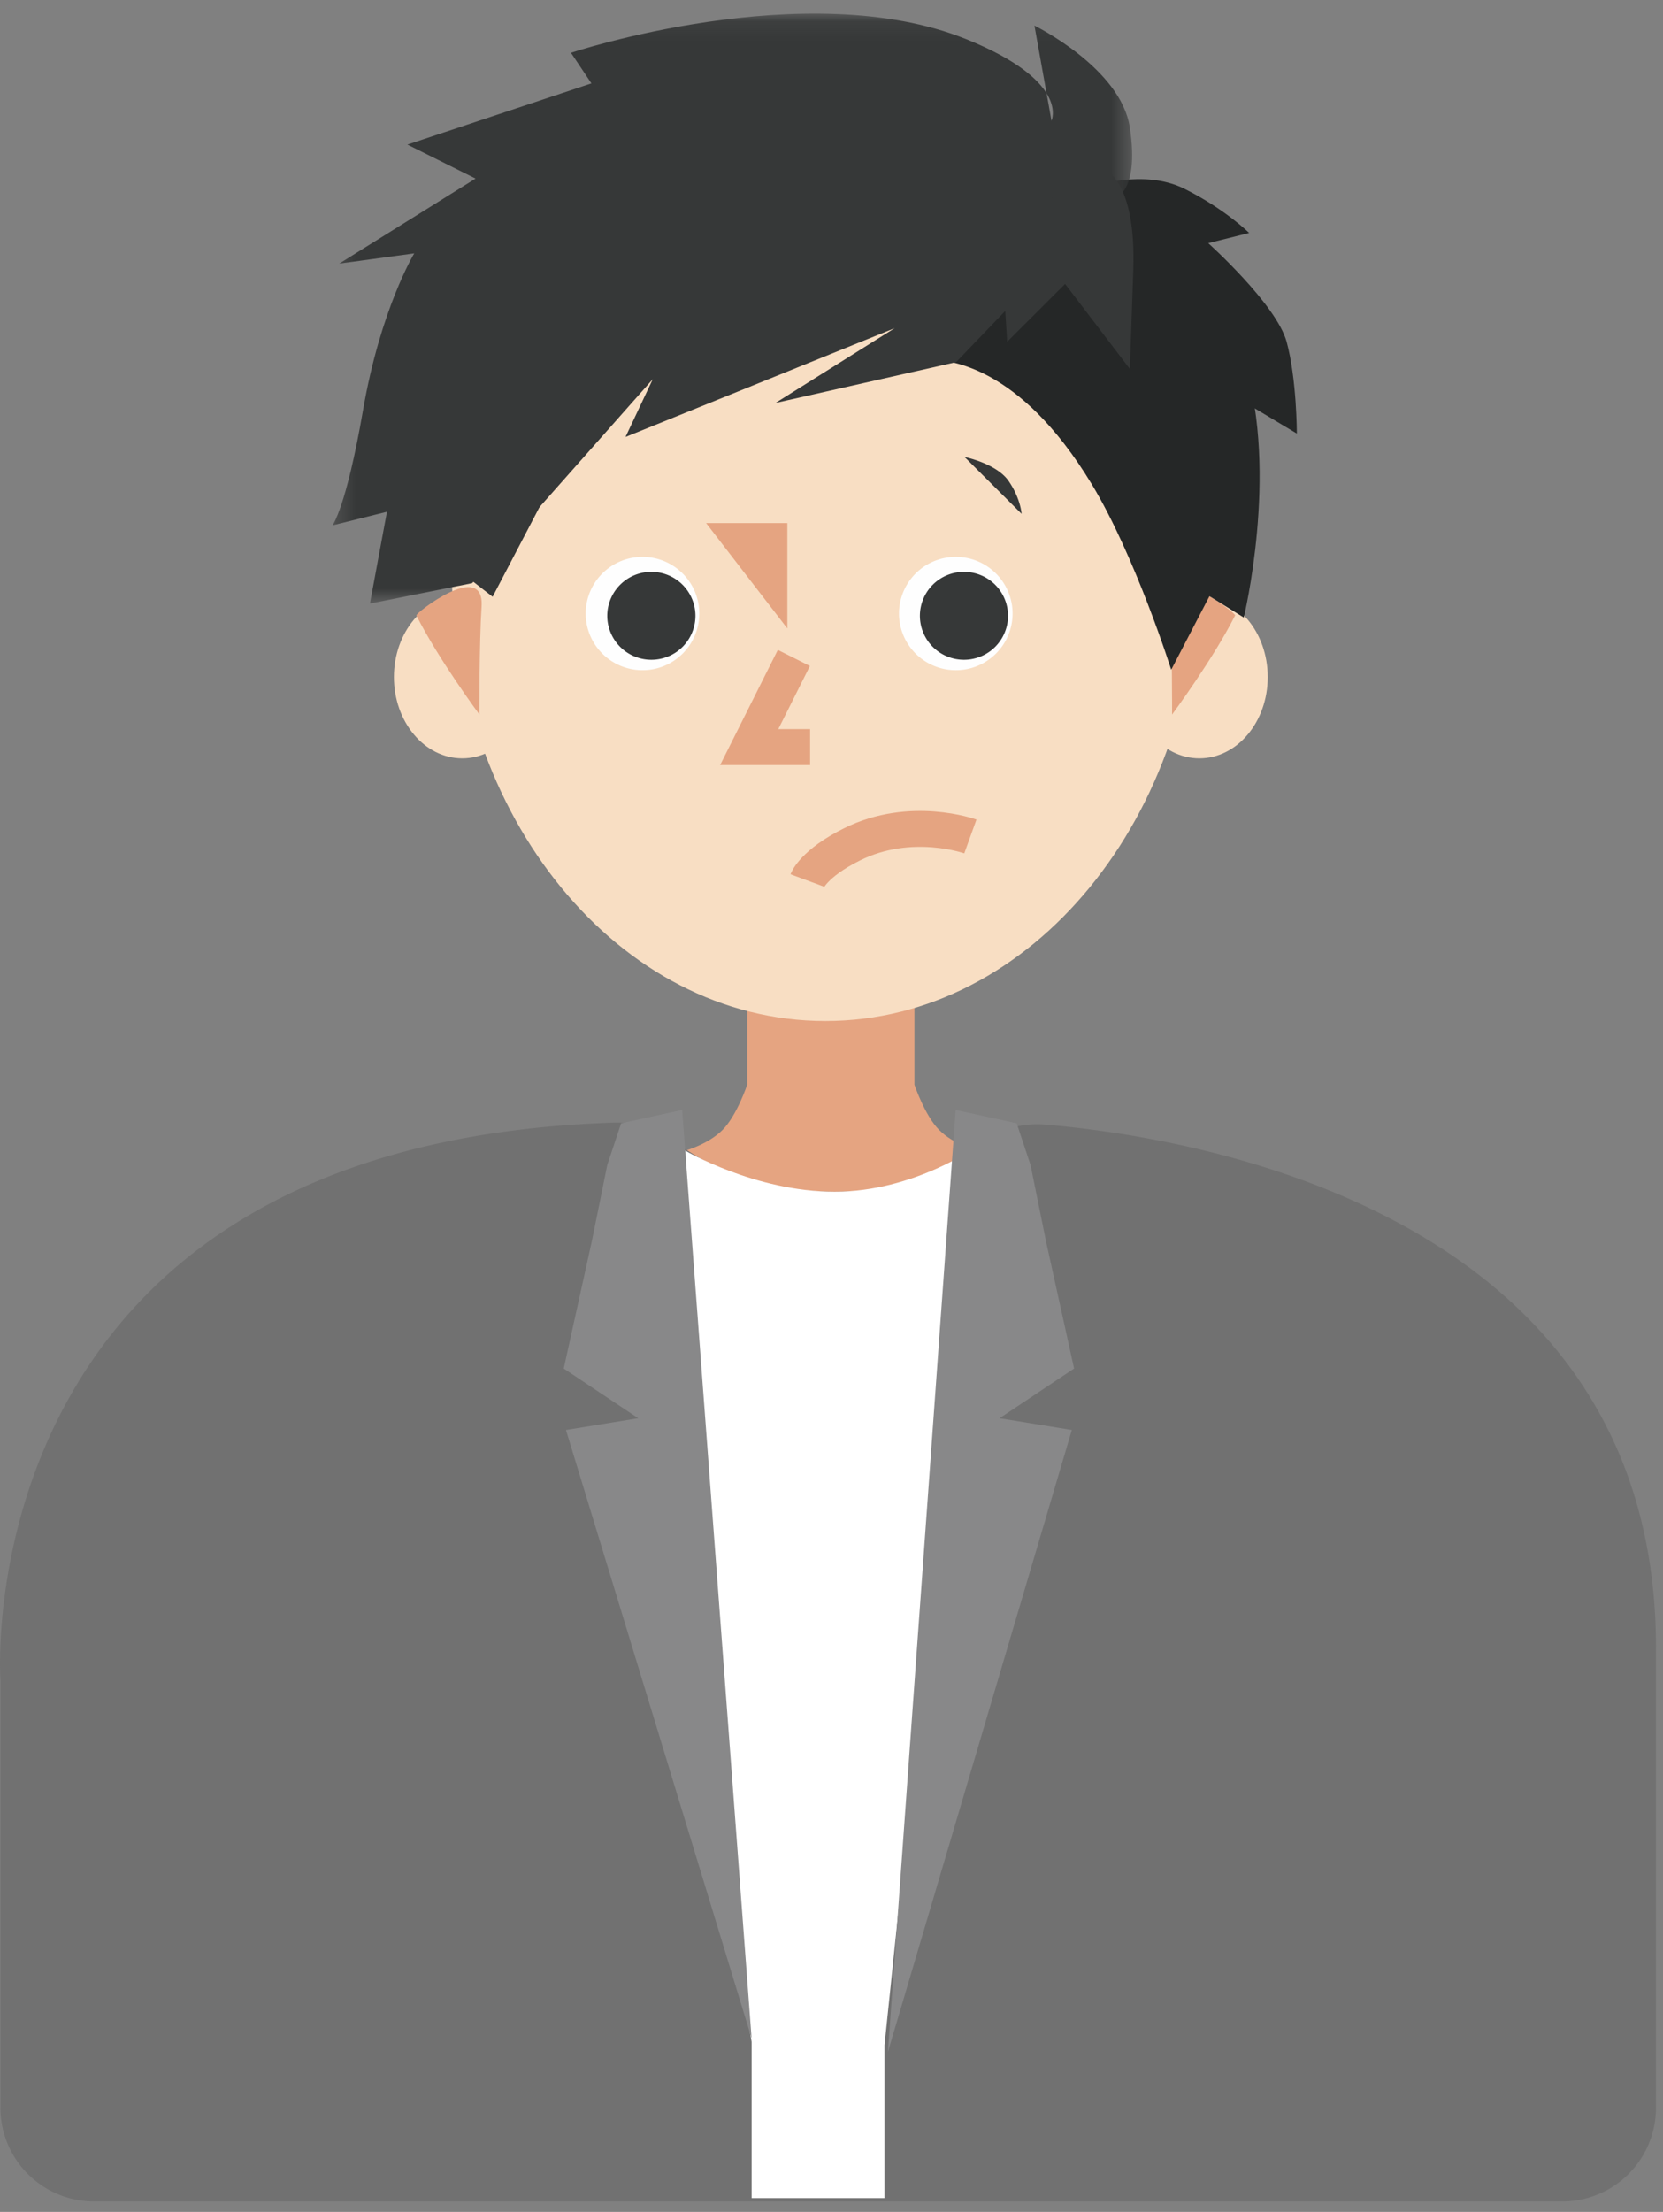
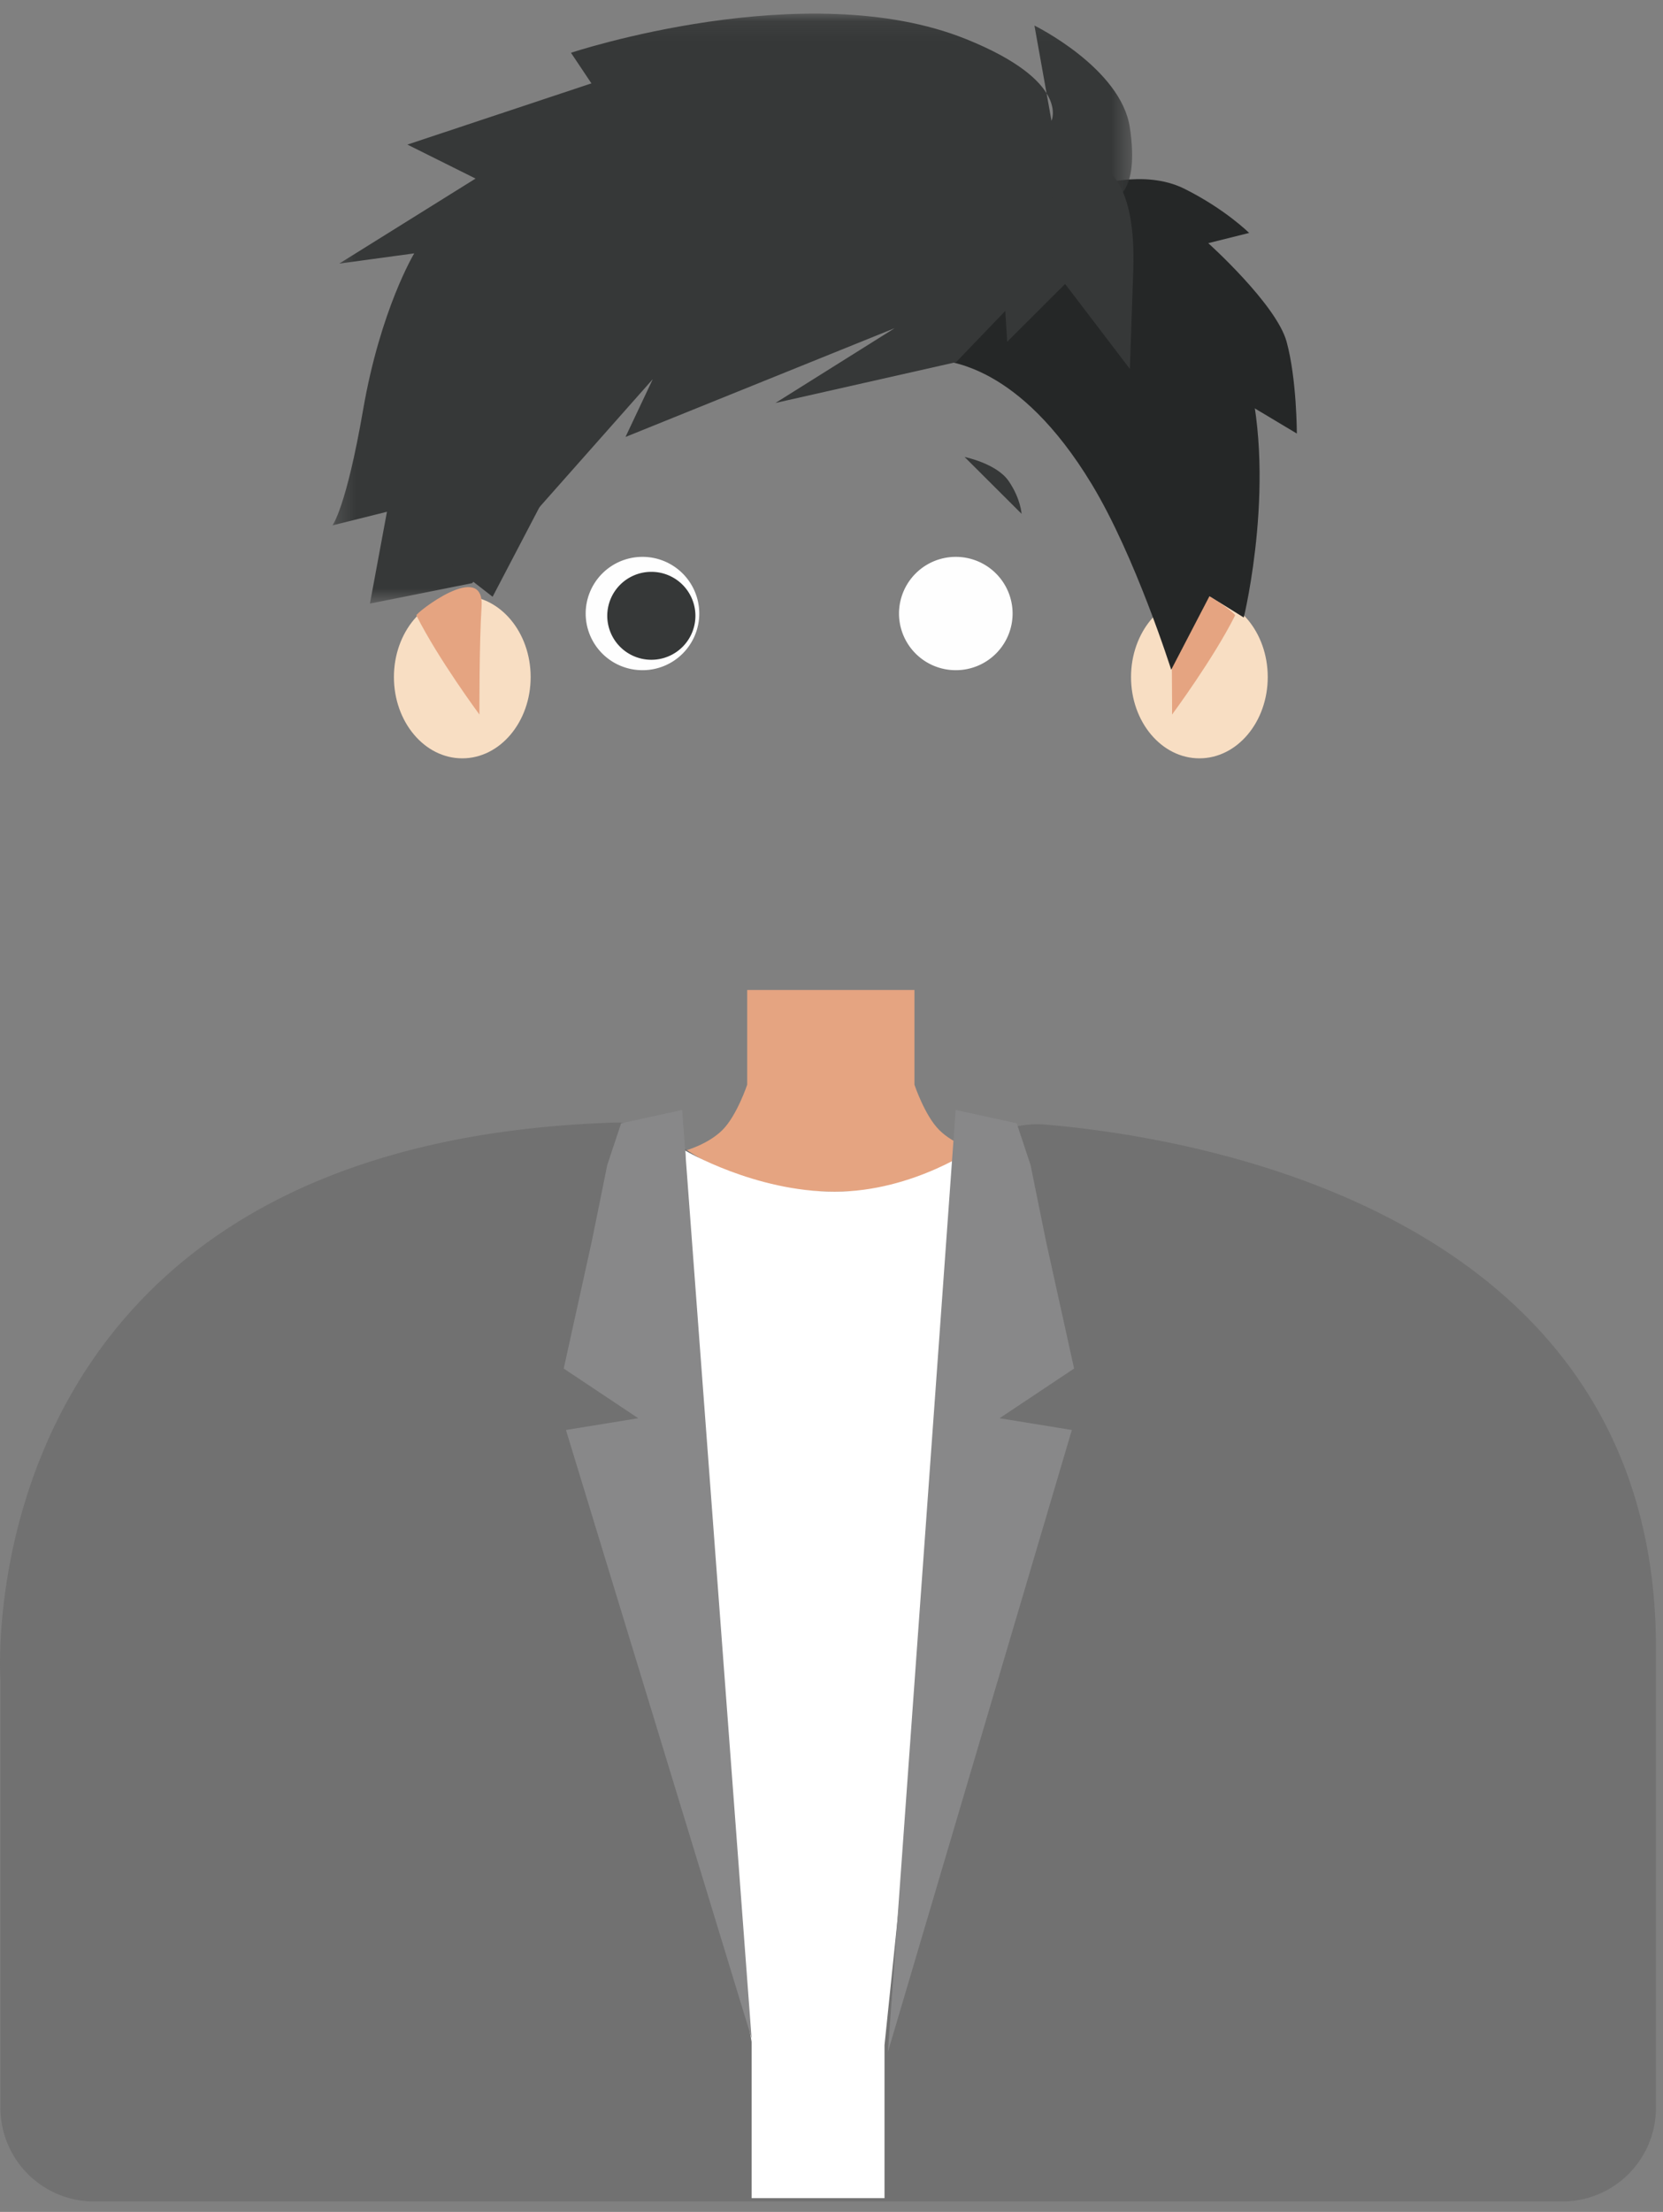
<svg xmlns="http://www.w3.org/2000/svg" xmlns:xlink="http://www.w3.org/1999/xlink" width="88" height="117" viewBox="0 0 88 117">
  <rect x="0" y="0" width="88" height="117" fill="#808080" stroke="none" />
  <defs>
    <path id="a" d="M42.598.091H.28v31.207h42.318V.091z" />
  </defs>
  <g fill="none" fill-rule="evenodd">
    <path fill="#F8DEC3" d="M59.85 35.814c0 2.374 1.619 4.299 3.618 4.299 1.997 0 3.616-1.925 3.616-4.3 0-2.373-1.619-4.298-3.616-4.298-2 0-3.618 1.925-3.618 4.299" />
    <path fill="#E5A481" d="M51.666 60.862s-1.202-.326-1.966-1.09c-.765-.761-1.311-2.397-1.311-2.397v-5.01h-8.85v5.01s-.545 1.636-1.31 2.397c-.764.764-1.966 1.09-1.966 1.09l7.647 5.23.054-1.374.054 1.374 7.648-5.23z" />
    <path fill="#717171" d="M32.504 59.38c1.167-.037 2.317.302 3.238 1.018 1.404 1.09 4.15 2.64 8.43 2.64 4.004 0 6.347-1.357 7.572-2.424.983-.857 2.283-1.24 3.584-1.128 7.933.676 32.3 4.627 32.3 27.676v24.334a4.96 4.96 0 0 1-4.966 4.953H4.988a4.96 4.96 0 0 1-4.966-4.953V88.865S-1.984 60.49 32.504 59.38" />
-     <path fill="#F8DEC3" d="M63.454 29.884c0 13.323-8.855 24.124-19.778 24.124-10.922 0-19.776-10.8-19.776-24.124C23.9 16.56 32.754 5.76 43.676 5.76c10.923 0 19.778 10.8 19.778 24.124" />
    <path fill="#F8DEC3" d="M28.08 35.814c0 2.374-1.62 4.299-3.619 4.299-1.997 0-3.616-1.925-3.616-4.3 0-2.373 1.62-4.298 3.616-4.298 2 0 3.619 1.925 3.619 4.299" />
    <path fill="#E5A481" d="M22.033 32.551c1.156 2.305 3.337 5.245 3.337 5.245s-.013-3.825.113-5.697c.17-2.538-3.506.34-3.45.452" />
-     <path stroke="#E5A481" stroke-width="1.9" d="M42.008 34.803l-2.363 4.715h3.222M51.349 44.245s-3.144-1.135-6.264.418c-2.028 1.008-2.362 1.912-2.362 1.912" />
    <path fill="#E5A481" d="M65.359 32.551c-1.157 2.305-3.337 5.245-3.337 5.245s.012-3.825-.113-5.697c-.17-2.538 3.506.34 3.45.452" />
    <path fill="#252727" d="M49.679 19.014c.466.17 4.203.17 8.094 6.6 2.304 3.805 4.203 9.813 4.203 9.813L64 31.535l1.816 1.129s1.85-7.575.051-13.48c-2.698-8.856-8.094-9.307-8.094-9.307l-8.094 9.137z" />
-     <path fill="#E5A481" d="M37.365 27.67h4.298v5.572z" />
    <path fill="#FEFEFE" d="M37.003 32.454a3 3 0 0 1-3.005 2.996 3.001 3.001 0 0 1-3.006-2.996 3.001 3.001 0 0 1 3.006-2.998 3.001 3.001 0 0 1 3.005 2.998" />
    <path fill="#363838" d="M36.799 32.573a2.328 2.328 0 0 1-2.332 2.326 2.33 2.33 0 0 1-2.333-2.326 2.329 2.329 0 0 1 2.333-2.325 2.328 2.328 0 0 1 2.332 2.325" />
    <path fill="#FEFEFE" d="M53.583 32.454a3.001 3.001 0 0 1-3.006 2.996 3.001 3.001 0 0 1-3.005-2.996 3.002 3.002 0 0 1 3.005-2.998 3.002 3.002 0 0 1 3.006 2.998" />
-     <path fill="#363838" d="M53.342 32.573a2.328 2.328 0 0 1-2.331 2.326 2.329 2.329 0 0 1-2.333-2.326 2.328 2.328 0 0 1 2.333-2.325 2.328 2.328 0 0 1 2.331 2.325M51.042 24.172s1.688.34 2.33 1.27c.642.932.686 1.737.686 1.737" />
+     <path fill="#363838" d="M53.342 32.573M51.042 24.172s1.688.34 2.33 1.27c.642.932.686 1.737.686 1.737" />
    <path fill="#252727" d="M57.773 9.877s2.737-.972 4.9.107c2.165 1.08 3.427 2.338 3.427 2.338l-2.164.54s3.606 3.237 4.147 5.215c.541 1.979.541 4.856.541 4.856l-4.508-2.697-6.343-10.359z" />
    <g transform="translate(17.311 .628)">
      <mask id="b" fill="#fff">
        <use xlink:href="#a" />
      </mask>
      <path fill="#363838" d="M33.28 18.529l-9.557 2.158 6.311-3.957-14.246 5.755 1.443-3.057-9.557 10.79-5.41 1.08.901-4.856-2.885.72s.721-.9 1.623-6.115c.92-5.32 2.705-8.273 2.705-8.273l-3.967.54 7.213-4.497L4.247 7.02l9.738-3.238-1.082-1.618s12.443-4.137 20.918-.72C39.341 3.67 38.33 5.76 38.33 5.76L37.428.724s4.575 2.244 5.049 5.395c.54 3.597-.902 3.777-.902 3.777L33.28 18.53z" mask="url(#b)" />
    </g>
    <path fill="#363838" d="M58.134 8.798s2.015.287 1.835 5.503l-.18 5.215-3.427-4.496-3.065 3.057-.361-5.755 5.198-3.524zM30.395 23.293l-4.328 8.273-2.168-1.682z" />
    <path fill="#FFF" d="M37.247 93.254L39.772 108v8.273h7.033v-8.093l4.94-47.567s-3.352 2.42-7.572 2.423c-4.22.002-7.91-2.174-7.91-2.174l.984 32.39z" />
    <path fill="#888889" d="M32.134 61.624l-.82 4.044-1.484 6.722 3.944 2.628-3.826.622 9.824 32.181-3.675-49.11-3.23.706zM54.533 61.624l.82 4.044 1.484 6.722-3.945 2.628 3.826.622-9.733 32.9 3.585-49.829 3.23.706z" />
  </g>
</svg>